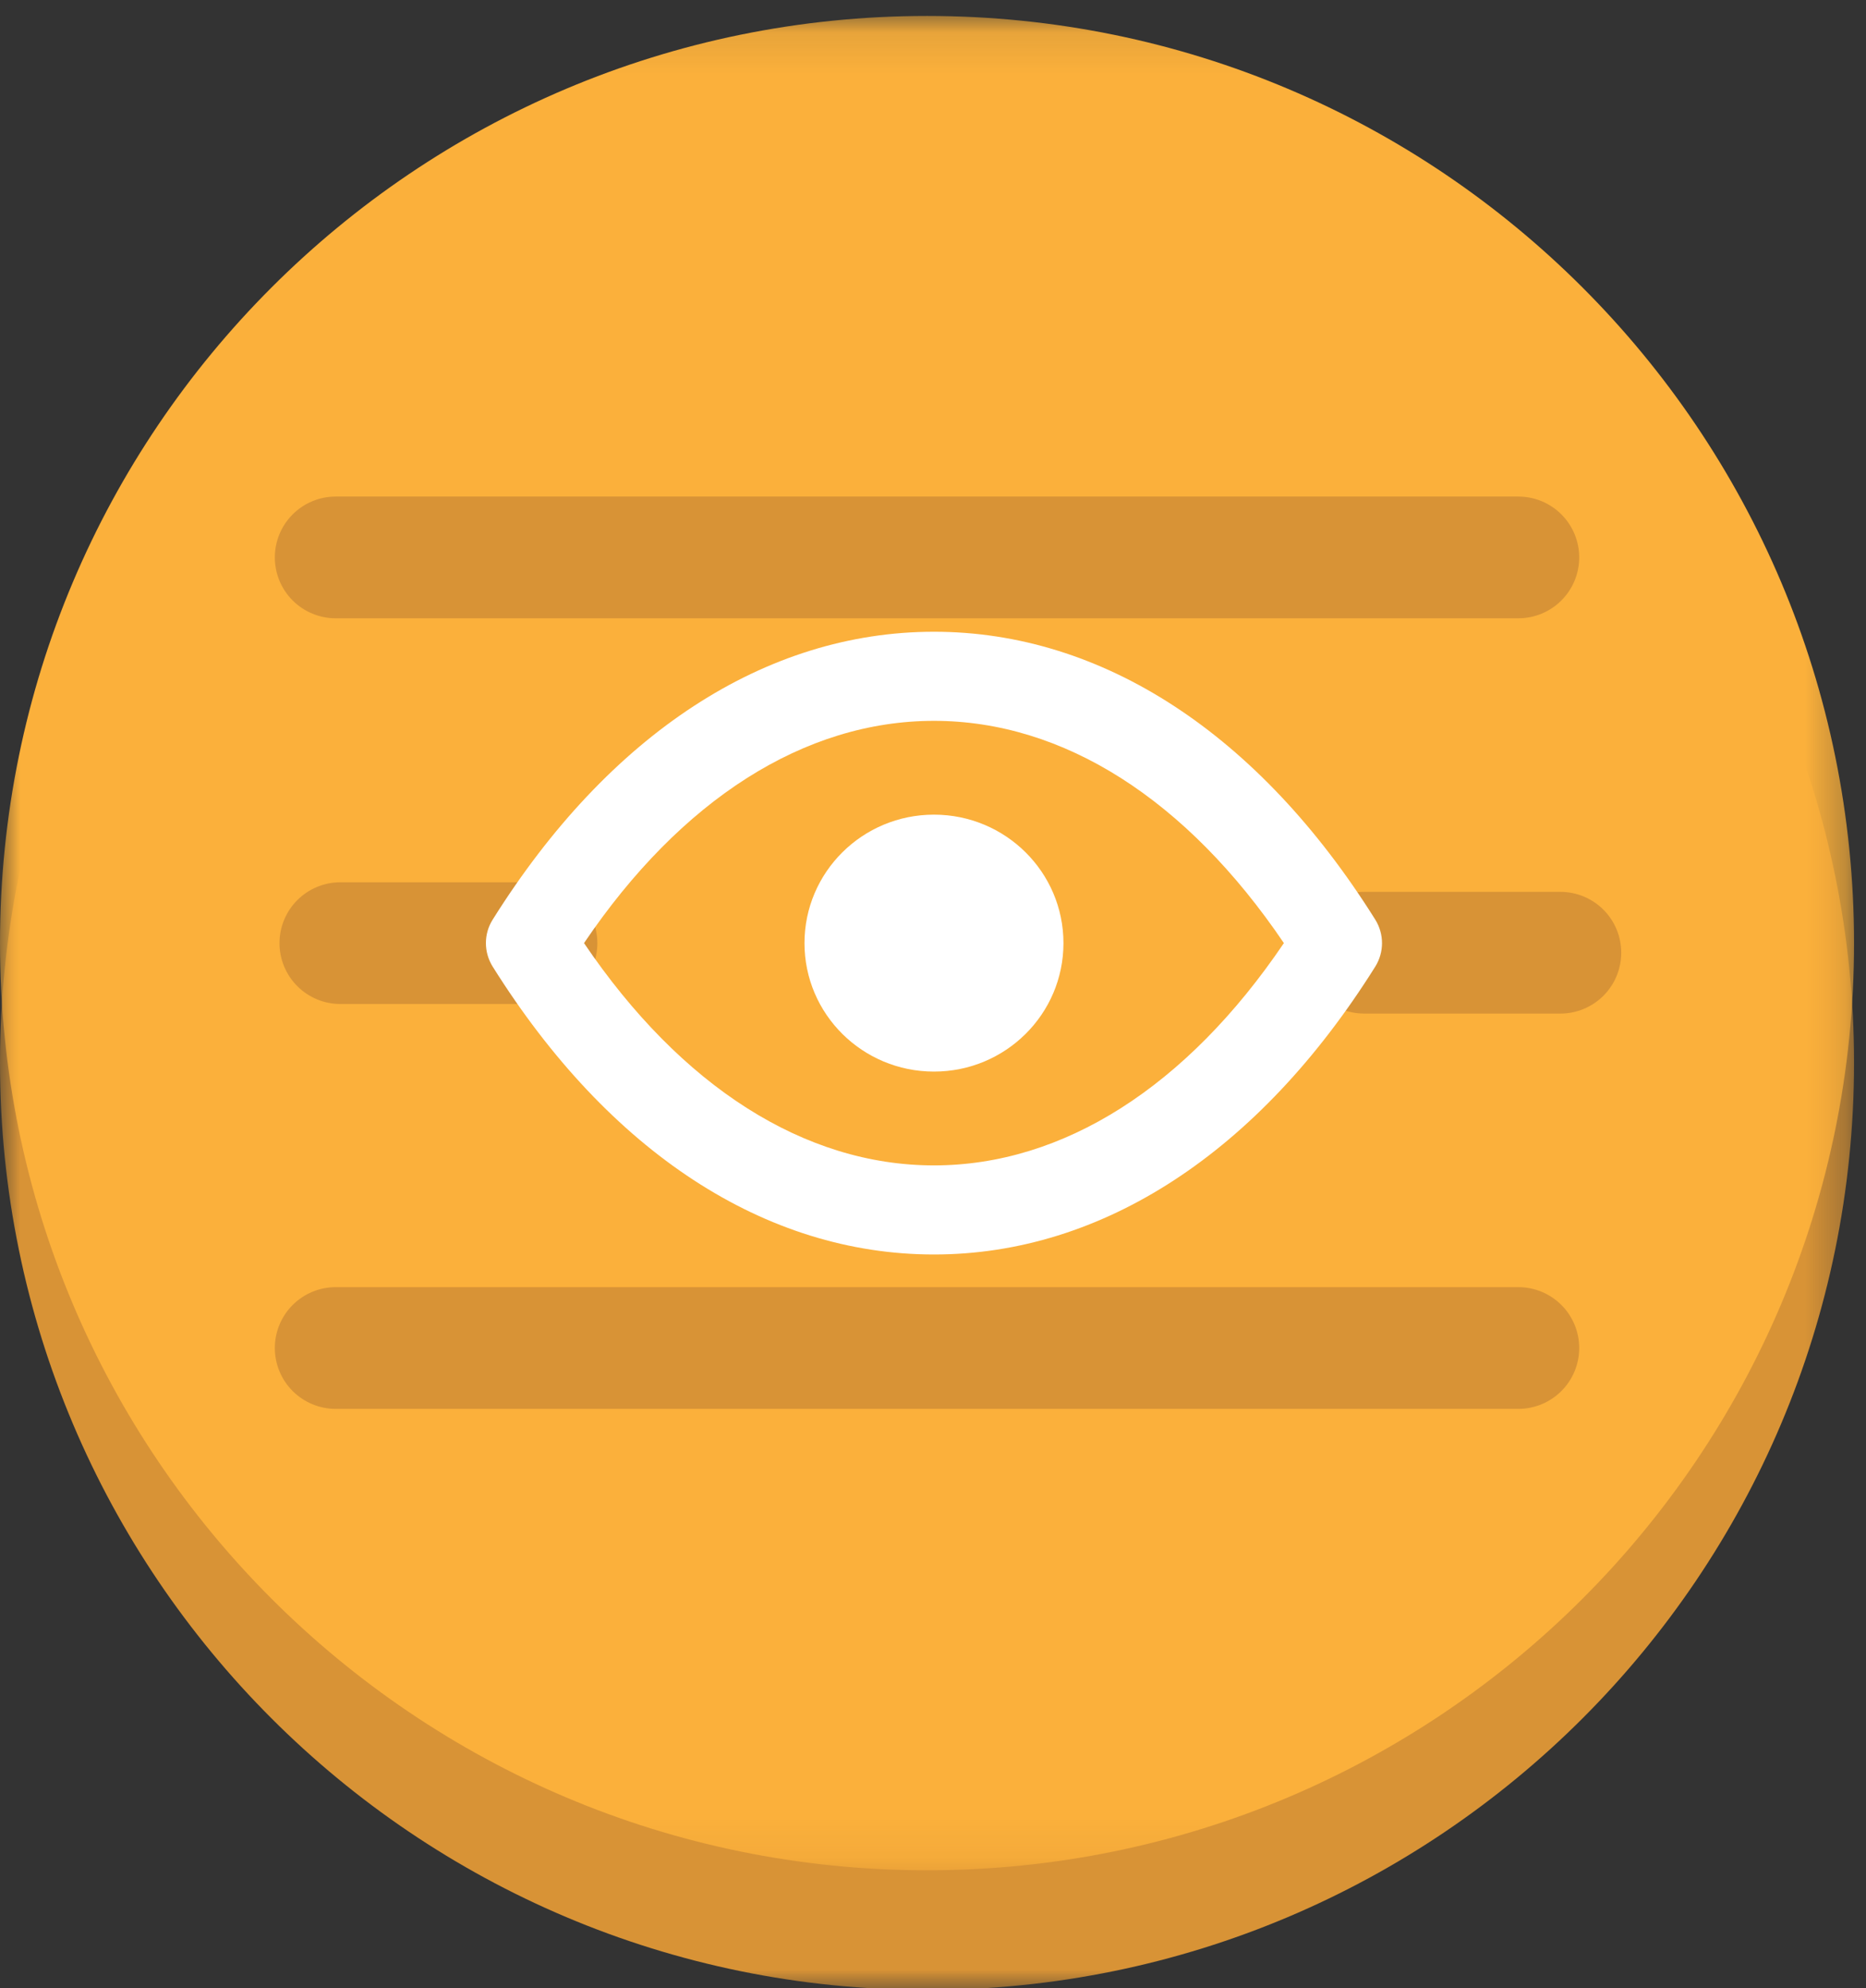
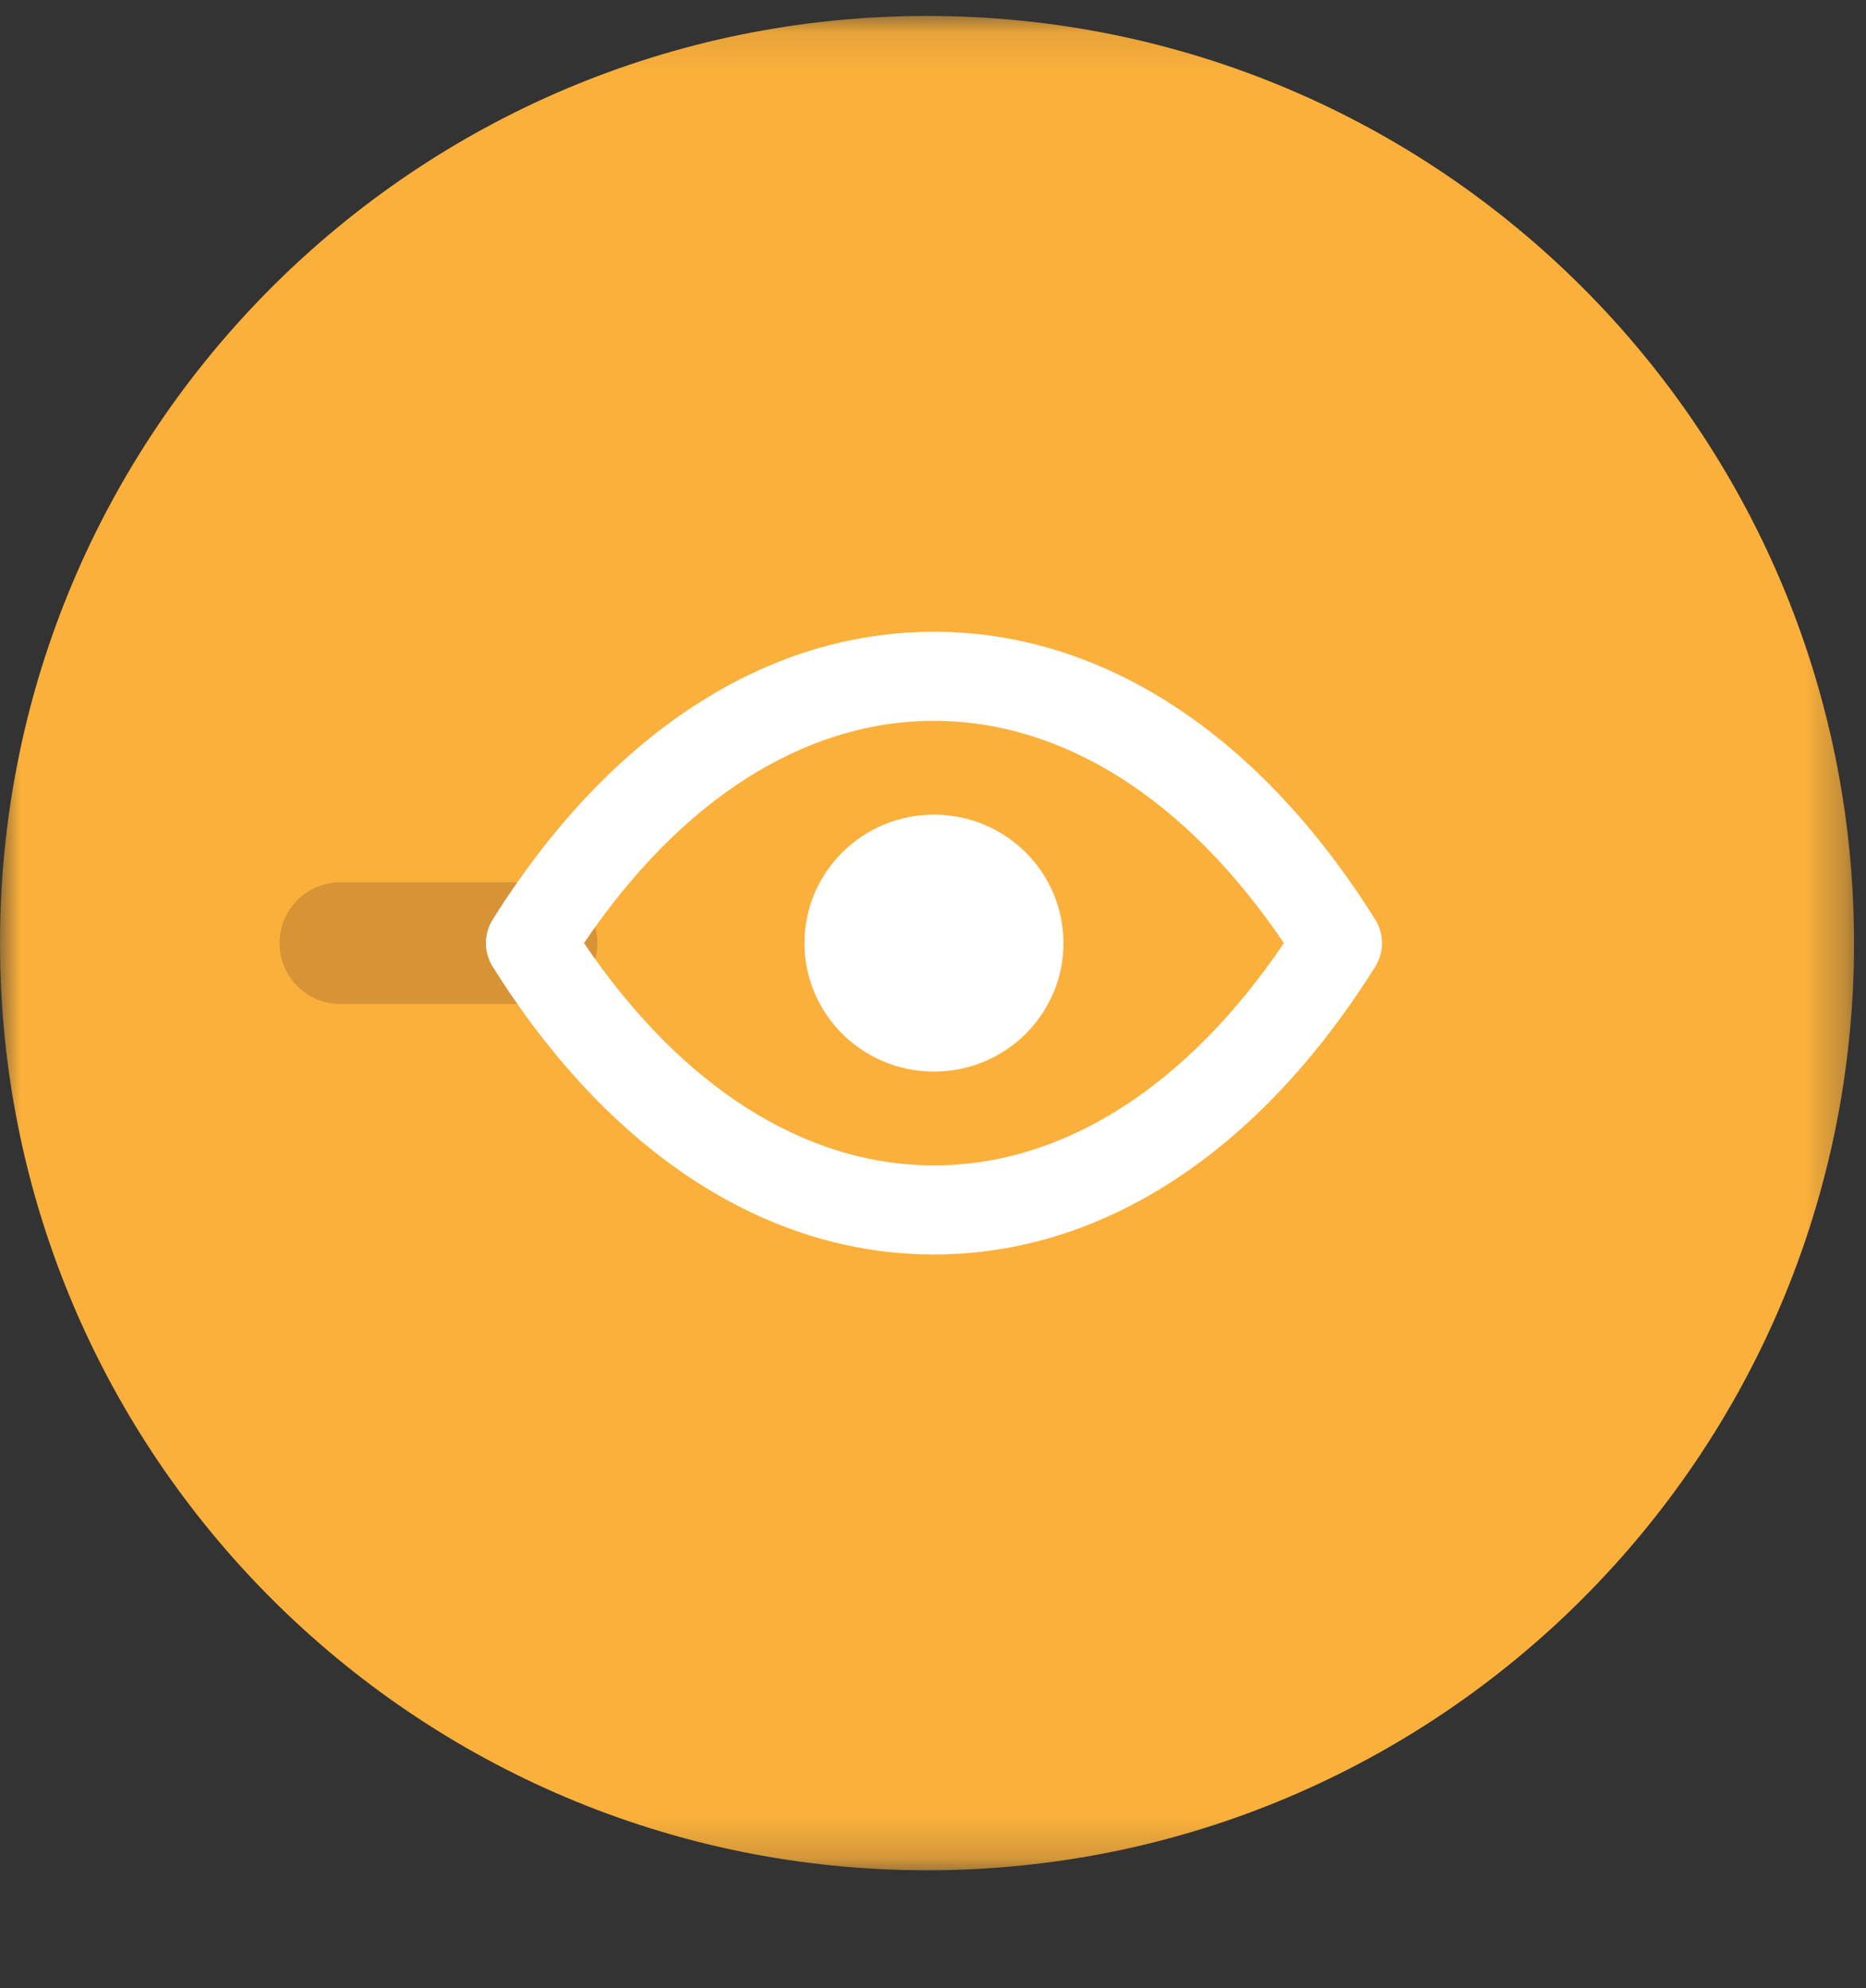
<svg xmlns="http://www.w3.org/2000/svg" xmlns:xlink="http://www.w3.org/1999/xlink" width="46px" height="49px" viewBox="0 0 46 49" version="1.1">
  <rect x="0" y="0" width="46" height="49" fill="#333333" stroke="none" />
  <title>Group 19</title>
  <desc>Created with Sketch.</desc>
  <defs>
-     <polygon id="path-1" points="3.93162393e-05 0.295 45.705 0.295 45.705 46 3.93162393e-05 46" />
    <polygon id="path-3" points="3.93162393e-05 0.098 45.705 0.098 45.705 45.803 3.93162393e-05 45.803" />
  </defs>
  <g id="Teacher" stroke="none" stroke-width="1" fill="none" fill-rule="evenodd">
    <g id="Leveled-Reading-/-book-pop-up-" transform="translate(-900, -990)">
      <g id="Group-19" transform="translate(900, 990)">
        <g id="Group-3" transform="translate(0, 3.047)">
          <mask id="mask-2" fill="white">
            <use xlink:href="#path-1" />
          </mask>
          <g id="Clip-2" />
-           <path d="M45.705,23.147 C45.705,35.769 35.474,46 22.853,46 C10.231,46 3.93162393e-05,35.769 3.93162393e-05,23.147 C3.93162393e-05,10.526 10.231,0.295 22.853,0.295 C35.474,0.295 45.705,10.526 45.705,23.147" id="Fill-1" fill="#D89336" mask="url(#mask-2)" />
        </g>
        <g id="Group-6" transform="translate(0, 0.295)">
          <mask id="mask-4" fill="white">
            <use xlink:href="#path-3" />
          </mask>
          <g id="Clip-5" />
          <path d="M45.705,22.951 C45.705,35.572 35.474,45.803 22.853,45.803 C10.231,45.803 3.93162393e-05,35.572 3.93162393e-05,22.951 C3.93162393e-05,10.329 10.231,0.098 22.853,0.098 C35.474,0.098 45.705,10.329 45.705,22.951" id="Fill-4" fill="#FBB03B" mask="url(#mask-4)" />
        </g>
        <line x1="8.39" y1="23.246" x2="13.226" y2="23.246" id="Stroke-7" stroke="#D89336" stroke-width="3" stroke-linecap="round" stroke-linejoin="round" />
-         <line x1="33.63" y1="23.482" x2="38.466" y2="23.482" id="Stroke-9" stroke="#D89336" stroke-width="3" stroke-linecap="round" stroke-linejoin="round" />
-         <line x1="8.275" y1="13.739" x2="37.43" y2="13.739" id="Stroke-11" stroke="#D89336" stroke-width="3" stroke-linecap="round" stroke-linejoin="round" />
-         <line x1="8.275" y1="33.225" x2="37.43" y2="33.225" id="Stroke-13" stroke="#D89336" stroke-width="3" stroke-linecap="round" stroke-linejoin="round" />
        <path d="M23.024,28.724 C19.837,28.724 16.793,26.785 14.397,23.245 C16.789,19.706 19.833,17.767 23.024,17.767 C26.216,17.767 29.255,19.706 31.65,23.245 C29.255,26.785 26.211,28.724 23.024,28.724 M33.903,22.667 C31.037,18.093 27.176,15.571 23.024,15.571 C18.871,15.571 15.01,18.093 12.145,22.667 C11.923,23.019 11.923,23.468 12.145,23.824 C15.01,28.398 18.871,30.92 23.024,30.92 C27.176,30.92 31.037,28.398 33.903,23.824 C34.124,23.468 34.124,23.024 33.903,22.667" id="Fill-15" fill="#FFFFFF" />
        <path d="M23.024,20.079 C21.262,20.079 19.832,21.496 19.832,23.246 C19.832,24.996 21.262,26.412 23.024,26.412 C24.786,26.412 26.216,24.996 26.216,23.246 C26.216,21.496 24.786,20.079 23.024,20.079" id="Fill-17" fill="#FFFFFF" />
      </g>
    </g>
  </g>
</svg>